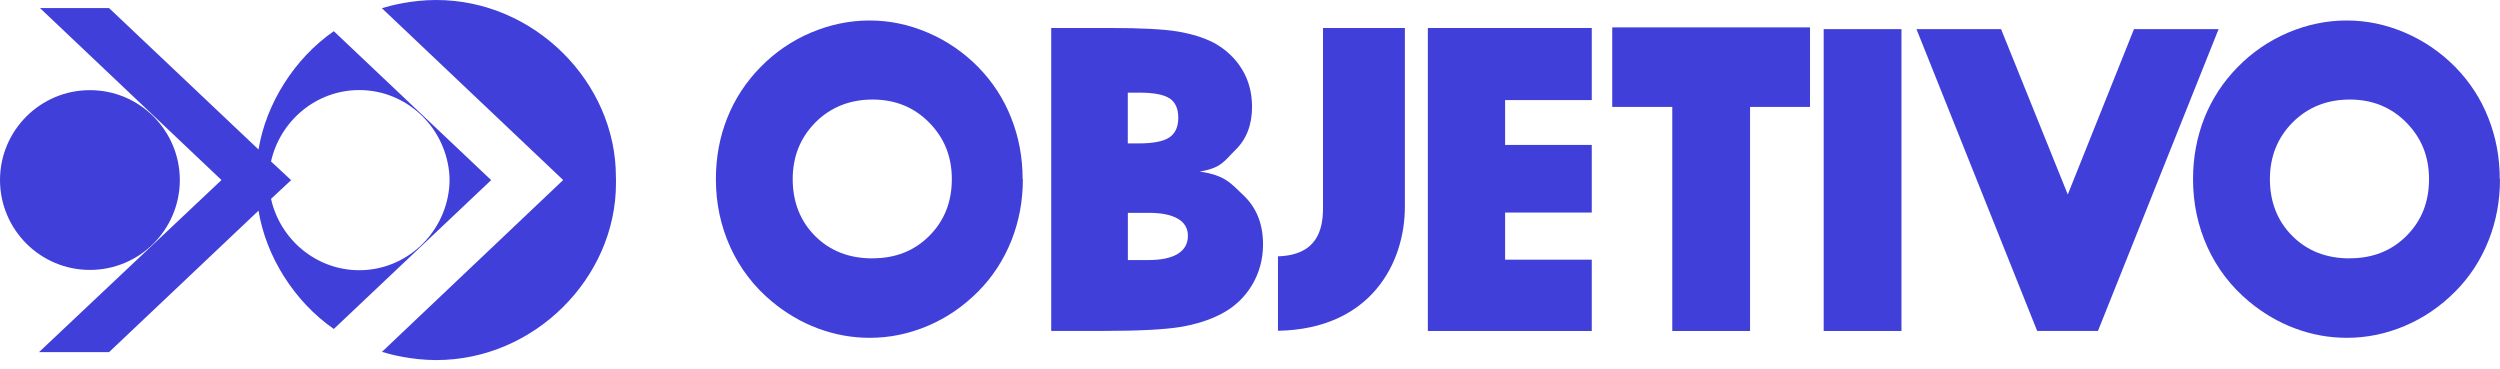
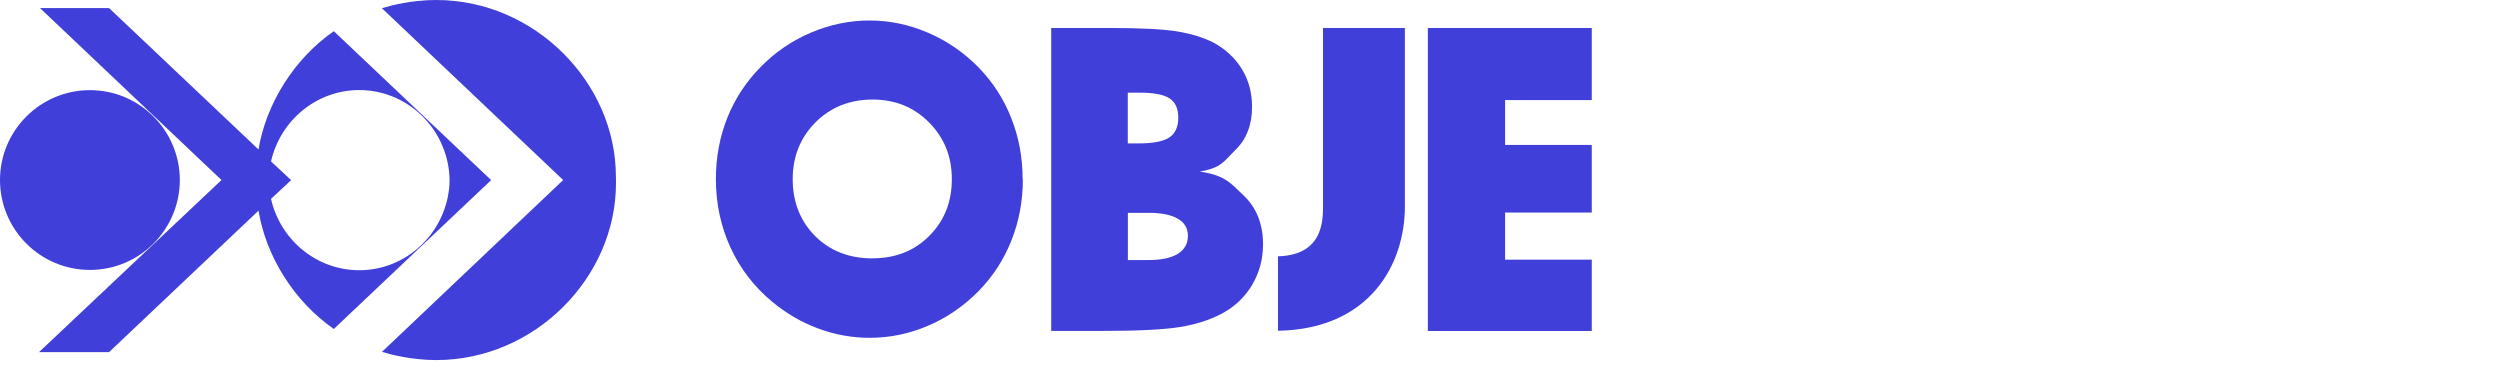
<svg xmlns="http://www.w3.org/2000/svg" width="149" height="22" viewBox="0 0 149 22" fill="none">
  <path fill-rule="evenodd" clip-rule="evenodd" d="M60.963 10.678C60.963 11.966 60.737 13.188 60.28 14.336C59.819 15.489 59.164 16.498 58.306 17.366C57.416 18.262 56.413 18.949 55.297 19.42C54.181 19.895 53.028 20.134 51.831 20.134C50.783 20.134 49.761 19.949 48.758 19.578C47.755 19.203 46.838 18.664 46.002 17.968C44.922 17.068 44.1 15.987 43.526 14.73C42.957 13.473 42.667 12.125 42.667 10.678C42.667 9.38 42.893 8.163 43.345 7.028C43.797 5.893 44.461 4.88 45.333 3.993C46.192 3.116 47.186 2.433 48.32 1.949C49.459 1.465 50.629 1.221 51.826 1.221C53.024 1.221 54.181 1.465 55.306 1.949C56.435 2.433 57.429 3.116 58.297 3.993C59.164 4.88 59.824 5.893 60.271 7.037C60.723 8.176 60.949 9.389 60.949 10.682L60.963 10.678ZM52.007 15.395C53.376 15.395 54.506 14.947 55.396 14.047C56.286 13.151 56.729 12.03 56.729 10.678C56.729 9.325 56.277 8.217 55.378 7.304C54.479 6.39 53.354 5.933 52.003 5.933C50.652 5.933 49.499 6.39 48.596 7.299C47.697 8.208 47.245 9.334 47.245 10.678C47.245 12.021 47.688 13.169 48.573 14.06C49.463 14.951 50.602 15.399 51.998 15.399L52.007 15.395Z" fill="#413FD9" />
-   <path fill-rule="evenodd" clip-rule="evenodd" d="M149 10.678C149 11.966 148.774 13.188 148.317 14.336C147.861 15.489 147.201 16.498 146.343 17.366C145.453 18.262 144.45 18.949 143.334 19.42C142.218 19.895 141.065 20.134 139.868 20.134C138.82 20.134 137.799 19.949 136.795 19.578C135.792 19.203 134.875 18.664 134.039 17.968C132.959 17.068 132.137 15.987 131.563 14.73C130.994 13.473 130.705 12.125 130.705 10.678C130.705 9.38 130.935 8.163 131.382 7.028C131.834 5.893 132.498 4.88 133.37 3.993C134.229 3.116 135.228 2.433 136.357 1.949C137.496 1.465 138.662 1.221 139.863 1.221C141.065 1.221 142.218 1.465 143.343 1.949C144.472 2.433 145.466 3.116 146.334 3.993C147.201 4.88 147.861 5.893 148.308 7.037C148.76 8.176 148.986 9.389 148.986 10.682L149 10.678ZM140.044 15.395C141.413 15.395 142.543 14.947 143.438 14.047C144.328 13.151 144.77 12.03 144.77 10.678C144.77 9.325 144.319 8.217 143.419 7.304C142.516 6.39 141.395 5.933 140.044 5.933C138.693 5.933 137.541 6.39 136.637 7.299C135.738 8.208 135.286 9.334 135.286 10.678C135.286 12.021 135.729 13.169 136.619 14.06C137.505 14.951 138.648 15.399 140.044 15.399V15.395Z" fill="#413FD9" />
  <path fill-rule="evenodd" clip-rule="evenodd" d="M62.652 19.714V1.668H66.163C67.98 1.668 69.312 1.736 70.157 1.872C70.998 2.012 71.725 2.234 72.34 2.546C73.067 2.948 73.632 3.482 74.03 4.138C74.427 4.794 74.622 5.54 74.622 6.367C74.622 7.435 74.292 8.294 73.632 8.936C72.972 9.583 72.805 10.013 71.499 10.225C73.013 10.442 73.343 10.913 74.116 11.645C74.888 12.378 75.277 13.35 75.277 14.567C75.277 15.453 75.055 16.267 74.613 17.005C74.165 17.742 73.555 18.312 72.778 18.714C72.082 19.076 71.273 19.334 70.343 19.488C69.412 19.641 67.867 19.723 65.716 19.723H62.657L62.652 19.714ZM67.221 8.547H67.858C68.721 8.547 69.331 8.43 69.688 8.195C70.044 7.959 70.225 7.566 70.225 7.019C70.225 6.471 70.053 6.096 69.71 5.865C69.367 5.639 68.766 5.522 67.912 5.522H67.216V8.543L67.221 8.547ZM67.221 15.499H68.431C69.209 15.499 69.796 15.377 70.198 15.128C70.596 14.883 70.799 14.526 70.799 14.051C70.799 13.608 70.6 13.269 70.203 13.038C69.8 12.803 69.231 12.685 68.472 12.685H67.221V15.494V15.499Z" fill="#413FD9" />
  <path fill-rule="evenodd" clip-rule="evenodd" d="M78.851 1.668H83.731V12.319C83.731 15.684 81.698 19.614 76.167 19.714V15.277C78.526 15.205 78.851 13.653 78.851 12.392V1.668Z" fill="#413FD9" />
  <path fill-rule="evenodd" clip-rule="evenodd" d="M85.1 19.727V1.668H94.869V5.965H89.704V8.638H94.869V12.668H89.704V15.476H94.869V19.727H85.1Z" fill="#413FD9" />
-   <path fill-rule="evenodd" clip-rule="evenodd" d="M108.691 1.736H113.327V19.727H108.691V1.736Z" fill="#413FD9" />
-   <path fill-rule="evenodd" clip-rule="evenodd" d="M132.228 1.736H127.185L123.24 11.591L119.264 1.736H114.222L121.415 19.723H125.039L132.228 1.736Z" fill="#413FD9" />
-   <path fill-rule="evenodd" clip-rule="evenodd" d="M104.303 6.372V19.727H99.668V6.372H96.089V1.632H107.877V6.372H104.303Z" fill="#413FD9" />
  <path fill-rule="evenodd" clip-rule="evenodd" d="M36.708 10.587C36.708 10.587 36.708 10.551 36.708 10.533C36.708 4.907 31.855 0 25.999 0C24.503 0 23.229 0.344 22.759 0.488L33.563 10.728H33.567L22.764 20.971C23.234 21.116 24.512 21.46 26.003 21.46C31.859 21.46 36.712 16.553 36.712 10.927C36.712 10.909 36.712 10.89 36.712 10.872C36.712 10.827 36.712 10.786 36.712 10.741C36.712 10.741 36.712 10.737 36.712 10.732V10.723C36.712 10.678 36.712 10.637 36.712 10.592L36.708 10.587Z" fill="#413FD9" />
  <path fill-rule="evenodd" clip-rule="evenodd" d="M10.718 10.746C10.718 10.746 10.718 10.741 10.718 10.737V10.732C10.718 10.732 10.718 10.732 10.718 10.723C10.709 7.766 8.314 5.373 5.359 5.373C2.404 5.373 0.009 7.766 0 10.719C0 10.719 0 10.719 0 10.728V10.737C0.009 13.695 2.404 16.087 5.359 16.087C8.314 16.087 10.709 13.695 10.718 10.737V10.746Z" fill="#413FD9" />
  <path fill-rule="evenodd" clip-rule="evenodd" d="M29.266 10.732H29.27L19.895 1.859C17.549 3.483 15.855 6.178 15.408 8.91L6.497 0.479H2.381L13.198 10.728H13.203L2.322 20.989H6.497L15.408 12.555C15.851 15.287 17.549 17.982 19.895 19.606L29.27 10.737H29.266V10.732ZM26.794 10.732C26.794 10.904 26.785 11.072 26.767 11.234C26.473 13.966 24.183 16.105 21.413 16.105C18.851 16.105 16.695 14.278 16.153 11.849L16.248 11.763L17.346 10.741H17.342L17.346 10.732L16.248 9.71L16.153 9.624C16.7 7.191 18.851 5.368 21.413 5.368C24.187 5.368 26.473 7.508 26.767 10.239C26.785 10.402 26.79 10.569 26.794 10.737V10.732Z" fill="#413FD9" />
</svg>